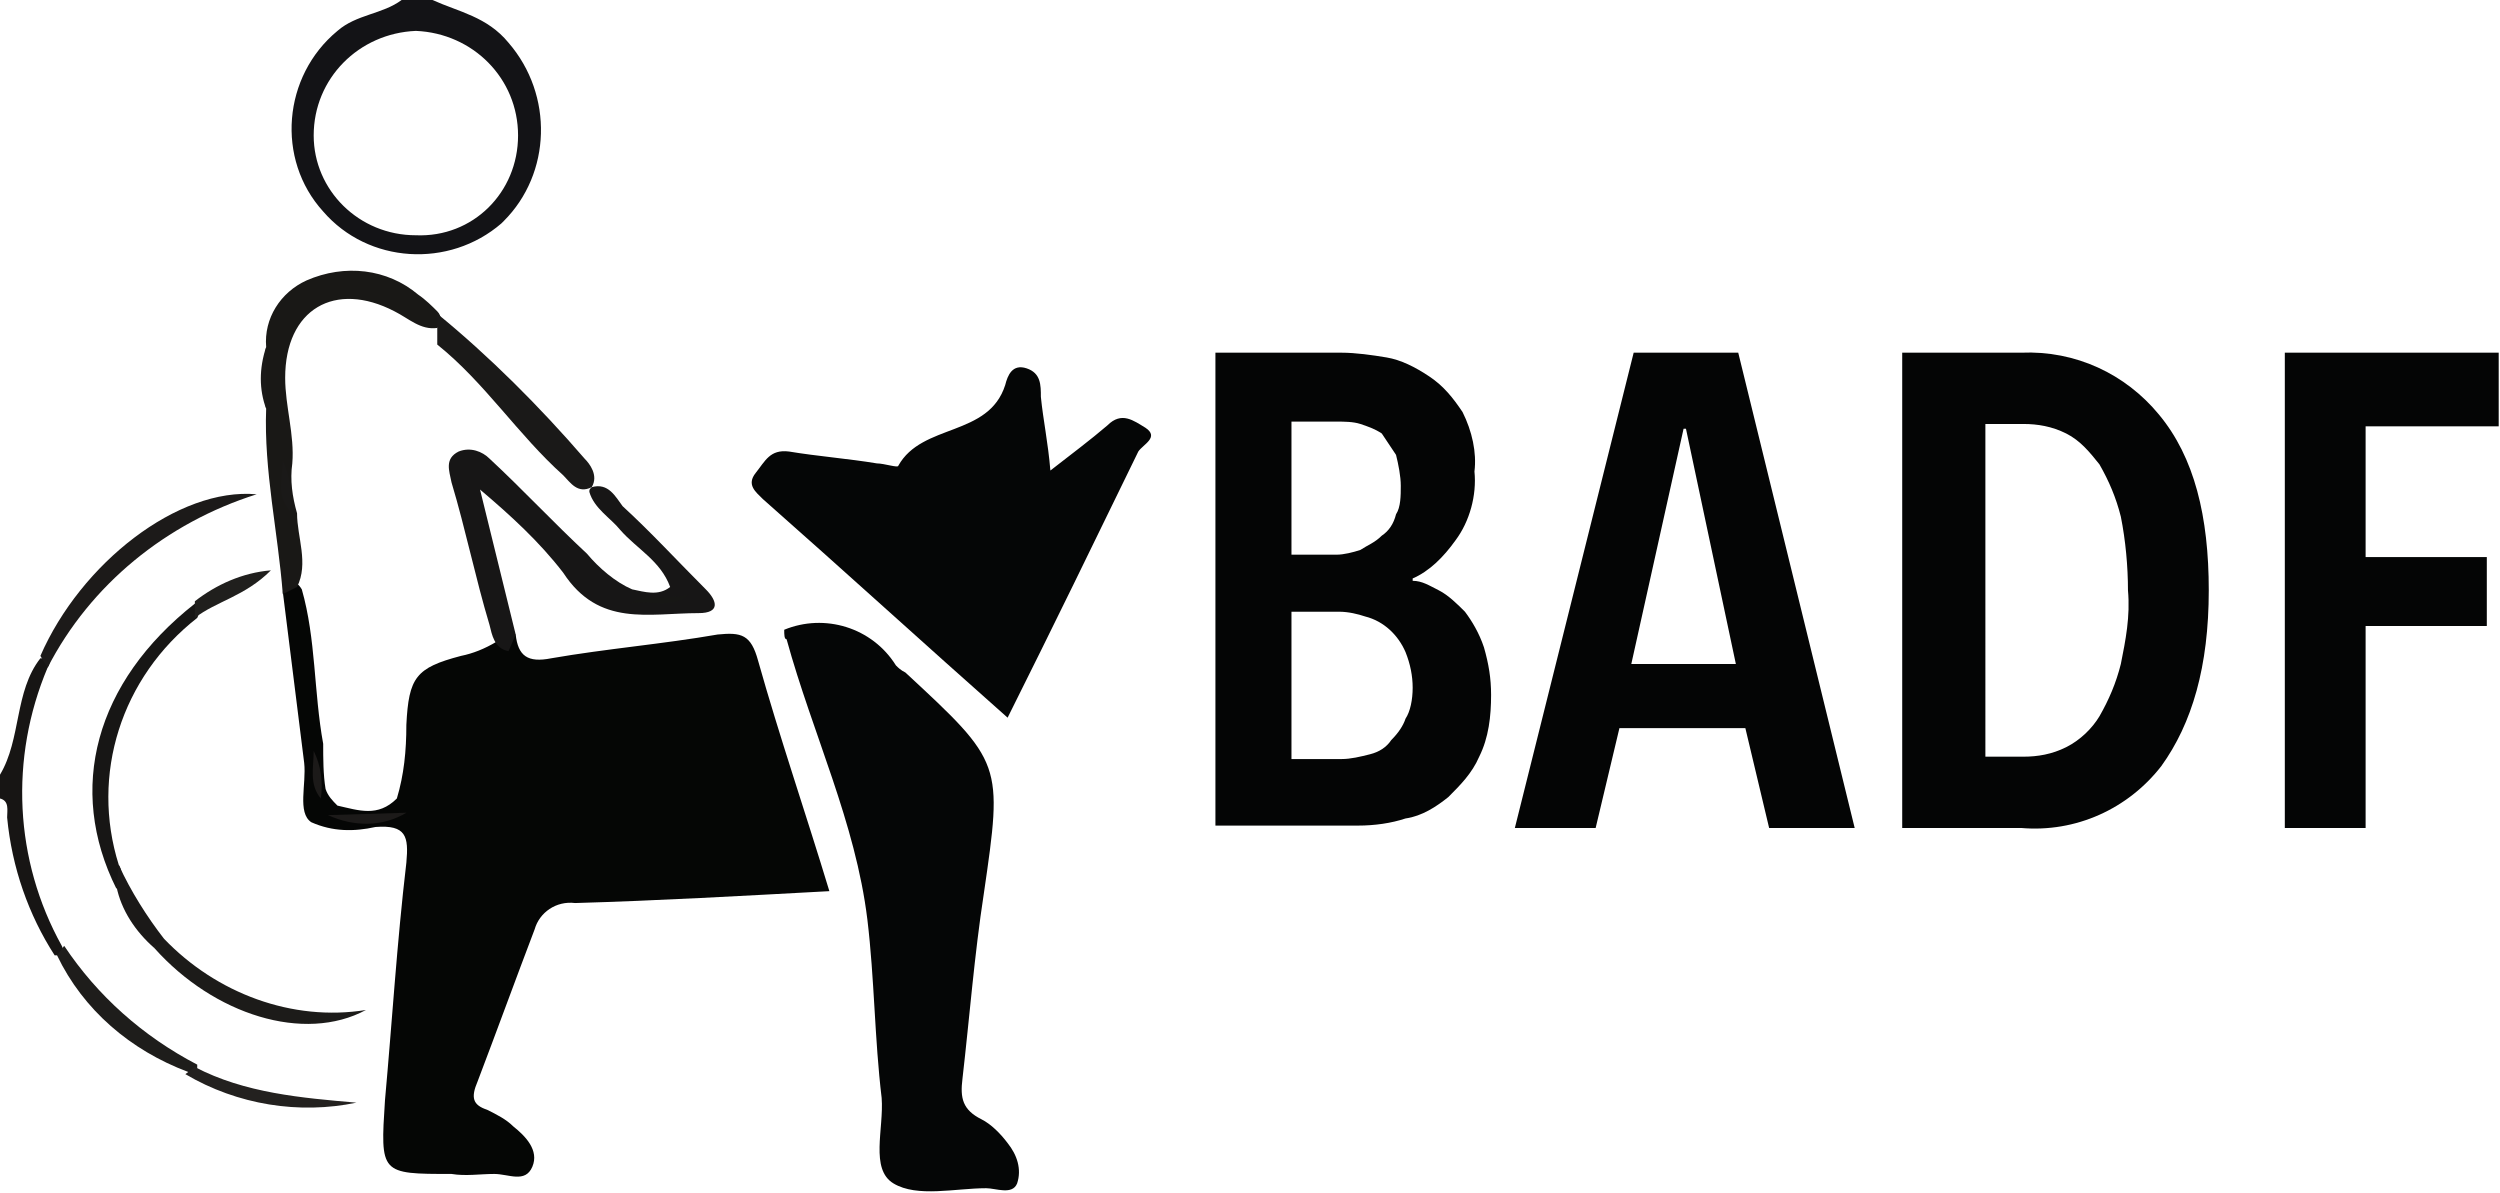
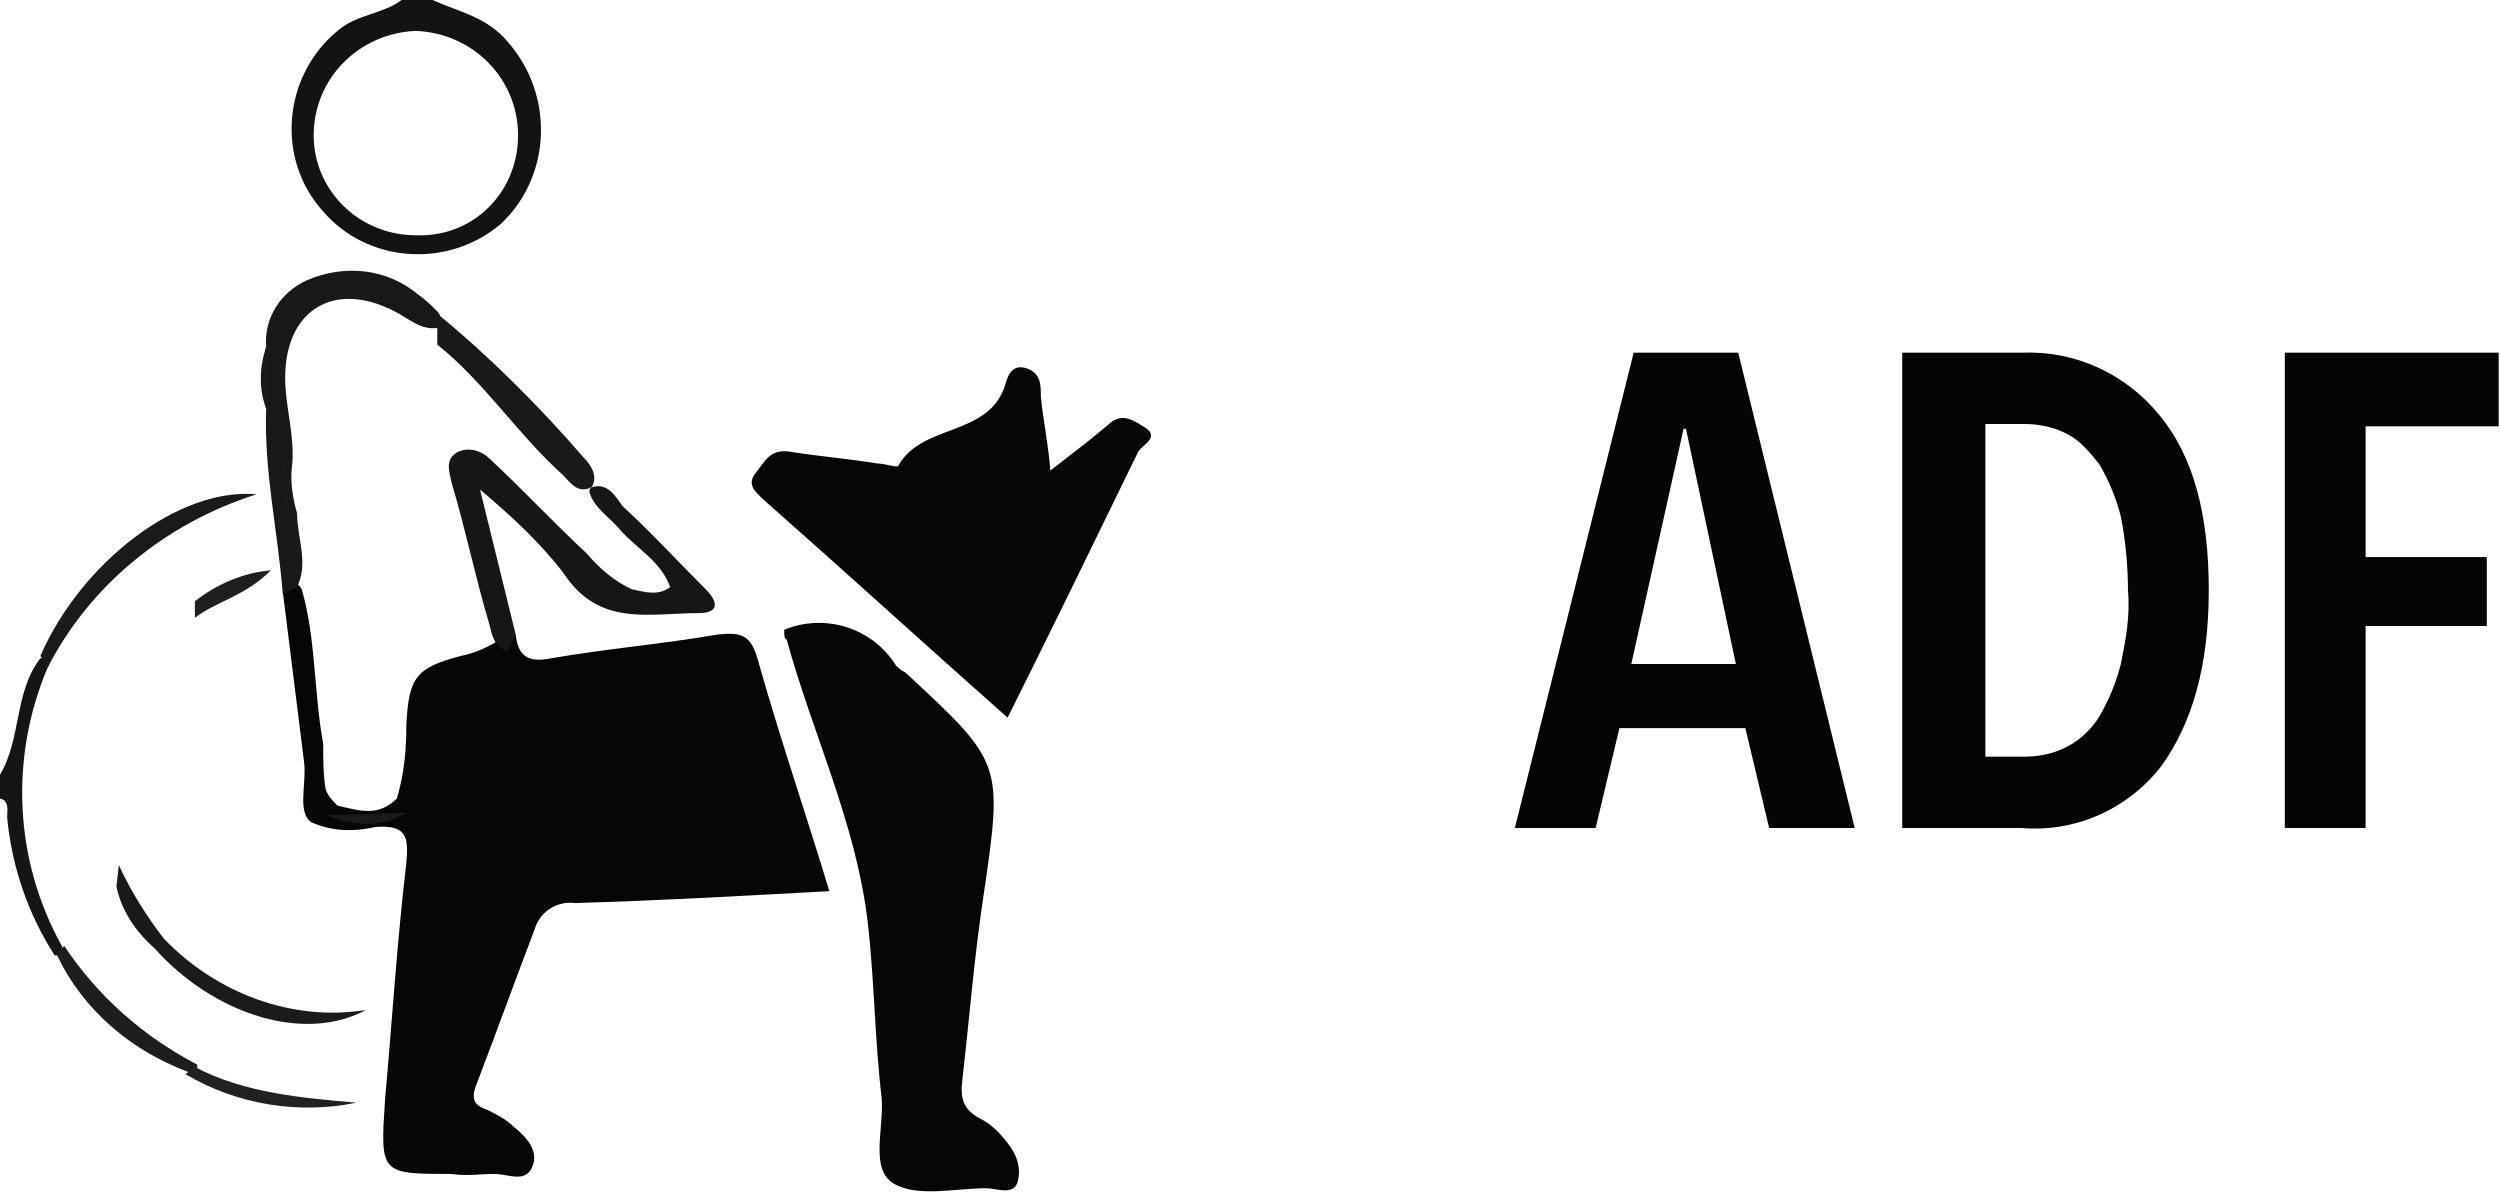
<svg xmlns="http://www.w3.org/2000/svg" version="1.1" id="Group_63" x="0px" y="0px" width="105.2px" height="50.2px" viewBox="0 0 105.2 50.2" style="enable-background:new 0 0 105.2 50.2;" xml:space="preserve">
  <style type="text/css"> .st0{fill:#171514;} .st1{fill:#050605;} .st2{fill:#050606;} .st3{fill:#171616;} .st4{fill:#191816;} .st5{fill:#171615;} .st6{fill:#1C1A19;} .st7{fill:#1A1918;} .st8{fill:#1C1B19;} .st9{fill:#1E1D1B;} .st10{fill:#23211F;} .st11{fill:#1B1918;} .st12{fill:#201F1D;} .st13{fill:#131316;} .st14{fill:#171715;} .st15{fill:#040505;} </style>
  <g id="Group_61" transform="translate(0 0)">
    <path id="Path_407" class="st0" d="M2,28.1c-1.6,3.8-1.4,8.1,0.6,11.7c0.2,0.4,0,0.4-0.3,0.4c-1.1-1.7-1.8-3.7-2-5.8 c0-0.3,0.1-0.7-0.3-0.8v-1c0.9-1.5,0.6-3.5,1.7-4.9C2,27.7,2.2,27.8,2,28.1z" />
    <path id="Path_408" class="st1" d="M21.7,26.7c0.1,0.9,0.5,1.2,1.5,1c2.3-0.4,4.7-0.6,7-1c1-0.1,1.4,0,1.7,1.1c0.9,3.2,2,6.4,3,9.7 c-3.7,0.2-7.2,0.4-10.7,0.5c-0.8-0.1-1.5,0.4-1.7,1.1c-0.8,2.1-1.6,4.3-2.4,6.4c-0.3,0.7-0.2,1,0.4,1.2c0.4,0.2,0.8,0.4,1.1,0.7 c0.5,0.4,1.1,1,0.8,1.7c-0.3,0.7-1,0.3-1.6,0.3c-0.6,0-1.2,0.1-1.8,0c-3,0-3,0-2.8-3.1c0.3-3.3,0.5-6.6,0.9-10 c0.1-1.1,0-1.6-1.3-1.5c-0.9,0.2-1.8,0.2-2.7-0.2c-0.6-0.4-0.2-1.6-0.3-2.5c-0.3-2.4-0.6-4.8-0.9-7.2c0.2-0.4,0.5-0.6,0.8-0.1 c0.6,2.1,0.5,4.3,0.9,6.5c0,0.6,0,1.3,0.1,1.9c0.1,0.3,0.3,0.5,0.5,0.7c0.9,0.2,1.7,0.5,2.5-0.3c0.3-1,0.4-2,0.4-3.1 c0.1-2,0.4-2.4,2.3-2.9c0.5-0.1,1-0.3,1.5-0.6C21.1,27,21.3,26.6,21.7,26.7z" />
    <path id="Path_409" class="st2" d="M33,26.5c1.7-0.7,3.7-0.1,4.7,1.5c0.1,0.1,0.2,0.2,0.4,0.3c4.1,3.8,4.1,3.8,3.3,9.3 c-0.4,2.6-0.6,5.2-0.9,7.8c-0.1,0.8,0,1.3,0.8,1.7c0.4,0.2,0.8,0.6,1.1,1c0.4,0.5,0.6,1.1,0.4,1.7c-0.2,0.5-0.9,0.2-1.3,0.2 c-1.3,0-2.9,0.4-3.9-0.2s-0.4-2.3-0.5-3.6c-0.3-2.5-0.3-5-0.6-7.5c-0.5-4.1-2.3-7.8-3.4-11.8C33,26.9,33,26.7,33,26.5z" />
    <path id="Path_410" class="st2" d="M44.2,19.8c0.9-0.7,1.7-1.3,2.4-1.9c0.6-0.6,1.1-0.2,1.6,0.1c0.6,0.4-0.1,0.7-0.3,1 c-1.8,3.7-3.6,7.4-5.5,11.2c-3.5-3.1-6.9-6.2-10.3-9.2c-0.3-0.3-0.7-0.6-0.3-1.1c0.4-0.5,0.6-1,1.4-0.9c1.2,0.2,2.5,0.3,3.7,0.5 c0.3,0,0.9,0.2,0.9,0.1c1-1.8,3.8-1.2,4.5-3.4c0.1-0.4,0.3-0.9,0.9-0.7c0.6,0.2,0.6,0.7,0.6,1.2C43.9,17.7,44.1,18.6,44.2,19.8z" />
    <path id="Path_411" class="st3" d="M21.7,26.7l-0.3,0.7c-0.6-0.1-0.7-0.7-0.8-1.1c-0.6-2-1-4-1.6-6c-0.1-0.5-0.3-1,0.3-1.3 c0.5-0.2,1,0,1.3,0.3c1.4,1.3,2.7,2.7,4.1,4c0.5,0.6,1.2,1.2,1.9,1.5c0.5,0.1,1.1,0.3,1.6-0.1c-0.4-1.1-1.4-1.6-2.1-2.4 c-0.4-0.5-1.1-0.9-1.3-1.6c0-0.1,0-0.1,0.1-0.2c0.7-0.2,1,0.4,1.3,0.8c1.2,1.1,2.3,2.3,3.5,3.5c0.5,0.5,0.6,1-0.3,1 c-2.1,0-4.2,0.6-5.7-1.7c-1-1.3-2.2-2.4-3.5-3.5L21.7,26.7z" />
    <path id="Path_412" class="st4" d="M12.5,24.7L11.9,25c-0.2-2.6-0.8-5.2-0.7-7.8c-0.2-0.8-0.2-1.7,0-2.6c-0.1-1.2,0.6-2.3,1.7-2.8 c1.6-0.7,3.4-0.5,4.7,0.6c0.3,0.2,0.6,0.5,0.8,0.7c0.2,0.2,0.2,0.5,0,0.7c0,0,0,0,0,0c-0.7,0.1-1.2-0.4-1.8-0.7 C14.1,11.8,12,13,12,15.9c0,1.2,0.4,2.4,0.3,3.6c-0.1,0.7,0,1.4,0.2,2.1C12.5,22.6,13,23.7,12.5,24.7z" />
-     <path id="Path_413" class="st5" d="M4.9,37.4c-2.1-4.2-0.9-8.7,3.3-12c0.2,0.2,0.2,0.4,0.1,0.6c0,0,0,0,0,0 C5.1,28.5,3.8,32.6,5,36.4C5.2,36.7,5.1,37.1,4.9,37.4z" />
    <path id="Path_414" class="st6" d="M2,28.1l-0.3-0.5c1.7-3.9,5.8-7.1,9.1-6.8C7,22,3.8,24.6,2,28.1z" />
    <path id="Path_415" class="st7" d="M18.4,13.9l0-0.7c2.2,1.8,4.3,3.9,6.2,6.1c0.2,0.2,0.6,0.7,0.3,1.2l0,0 c-0.6,0.3-0.9-0.2-1.2-0.5c-1.9-1.7-3.3-3.9-5.3-5.5C18.4,14.2,18.4,14.1,18.4,13.9z" />
    <path id="Path_416" class="st8" d="M6.9,39.5c2.2,2.3,5.4,3.5,8.5,3c-2.6,1.4-6.4,0.2-8.9-2.6C6.6,39.7,6.7,39.5,6.9,39.5z" />
    <path id="Path_417" class="st9" d="M2.4,40.2l0.3-0.4c1.4,2.1,3.3,3.8,5.6,5c0,0.3,0,0.5-0.4,0.3C5.5,44.2,3.5,42.5,2.4,40.2z" />
    <path id="Path_418" class="st10" d="M7.8,45.2l0.4-0.3c2.1,1.1,4.5,1.3,6.8,1.5C12.6,46.9,10,46.5,7.8,45.2z" />
    <path id="Path_419" class="st11" d="M6.9,39.5l-0.4,0.4c-0.8-0.7-1.4-1.6-1.6-2.6L5,36.4C5.5,37.5,6.2,38.6,6.9,39.5z" />
    <path id="Path_420" class="st12" d="M8.2,26l0-0.7c0.9-0.7,2-1.2,3.2-1.3C10.3,25.1,9.1,25.3,8.2,26z" />
    <path id="Path_421" class="st7" d="M11.2,14.6l0,2.6C10.9,16.4,10.9,15.5,11.2,14.6z" />
    <path id="Path_422" class="st13" d="M21.4,1.8c-0.9-1.1-2.1-1.3-3.2-1.8h-1.3c-0.8,0.6-1.9,0.6-2.7,1.3c-2.3,1.9-2.6,5.4-0.6,7.6 c1.9,2.2,5.3,2.4,7.5,0.5c0,0,0.1-0.1,0.1-0.1C23.2,7.3,23.3,4,21.4,1.8z M17.5,9.9c-2.4,0-4.3-1.9-4.3-4.2c0-2.4,1.9-4.3,4.3-4.4 c2.4,0.1,4.3,2,4.3,4.4C21.8,8.1,19.9,10,17.5,9.9C17.5,9.9,17.5,9.9,17.5,9.9z" />
    <path id="Path_423" class="st6" d="M13.8,34.3l3.3-0.1C16.1,34.8,14.9,34.8,13.8,34.3z" />
-     <path id="Path_424" class="st6" d="M13.2,31.6c0.3,0.6,0.4,1.3,0.3,2C13,33,13.2,32.3,13.2,31.6z" />
-     <path id="Path_425" class="st14" d="M26.5,25.4c0.8-0.5,1.7-0.1,2.5-0.4C28.2,25.7,27.3,25.2,26.5,25.4z" />
    <path id="Path_426" class="st7" d="M11.9,19.4c0.3,0.6,0.4,1.4,0.3,2.1C11.6,20.8,11.9,20.1,11.9,19.4z" />
  </g>
  <g id="Group_62" transform="translate(51.145 14.841)">
-     <path id="Path_427" class="st15" d="M11.6,14.4c0,0.9-0.1,1.8-0.5,2.6c-0.3,0.7-0.8,1.2-1.3,1.7c-0.5,0.4-1.1,0.8-1.8,0.9 c-0.6,0.2-1.3,0.3-2,0.3H0V0h5.3c0.6,0,1.3,0.1,1.9,0.2C7.8,0.3,8.4,0.6,9,1c0.6,0.4,1,0.9,1.4,1.5c0.4,0.8,0.6,1.7,0.5,2.5 c0.1,1-0.2,2.1-0.8,2.9C9.6,8.6,9,9.2,8.3,9.5v0.1C8.7,9.6,9,9.8,9.4,10c0.4,0.2,0.8,0.6,1.1,0.9c0.3,0.4,0.6,0.9,0.8,1.5 C11.5,13.1,11.6,13.7,11.6,14.4z M7.8,5.6c0-0.4-0.1-0.9-0.2-1.3C7.4,4,7.2,3.7,7,3.4C6.7,3.2,6.4,3.1,6.1,3 c-0.3-0.1-0.7-0.1-1-0.1H3.2v5.6h1.9c0.3,0,0.7-0.1,1-0.2C6.4,8.1,6.7,8,7,7.7c0.3-0.2,0.5-0.5,0.6-0.9C7.8,6.5,7.8,6,7.8,5.6 L7.8,5.6z M8.3,14.1c0-0.5-0.1-1-0.3-1.5c-0.3-0.7-0.9-1.3-1.7-1.5C6,11,5.6,10.9,5.2,10.9H3.2v6.2h2.1c0.4,0,0.8-0.1,1.2-0.2 c0.4-0.1,0.7-0.3,0.9-0.6c0.3-0.3,0.5-0.6,0.6-0.9C8.2,15.1,8.3,14.6,8.3,14.1L8.3,14.1z" />
    <path id="Path_428" class="st15" d="M23.3,20l-1-4.2h-5.3l-1,4.2h-3.4l5-20H22l4.9,20H23.3z M19.8,3.2h-0.1l-2.2,9.9h4.4L19.8,3.2z " />
    <path id="Path_429" class="st15" d="M41.8,10c0,3.2-0.7,5.6-2,7.4c-1.4,1.8-3.6,2.8-5.9,2.6h-5V0h5c2.3-0.1,4.4,0.9,5.8,2.6 C41.2,4.4,41.8,6.9,41.8,10z M38.4,10c0-1-0.1-2.1-0.3-3.1c-0.2-0.8-0.5-1.5-0.9-2.2c-0.4-0.5-0.8-1-1.4-1.3C35.2,3.1,34.6,3,34,3 h-1.6V17H34c0.6,0,1.2-0.1,1.8-0.4c0.6-0.3,1.1-0.8,1.4-1.3c0.4-0.7,0.7-1.4,0.9-2.2C38.3,12.1,38.5,11.1,38.4,10L38.4,10z" />
    <path id="Path_430" class="st15" d="M48.4,3.1v5.5h5.1v2.9h-5.1V20H45V0h9v3.1H48.4z" />
  </g>
</svg>